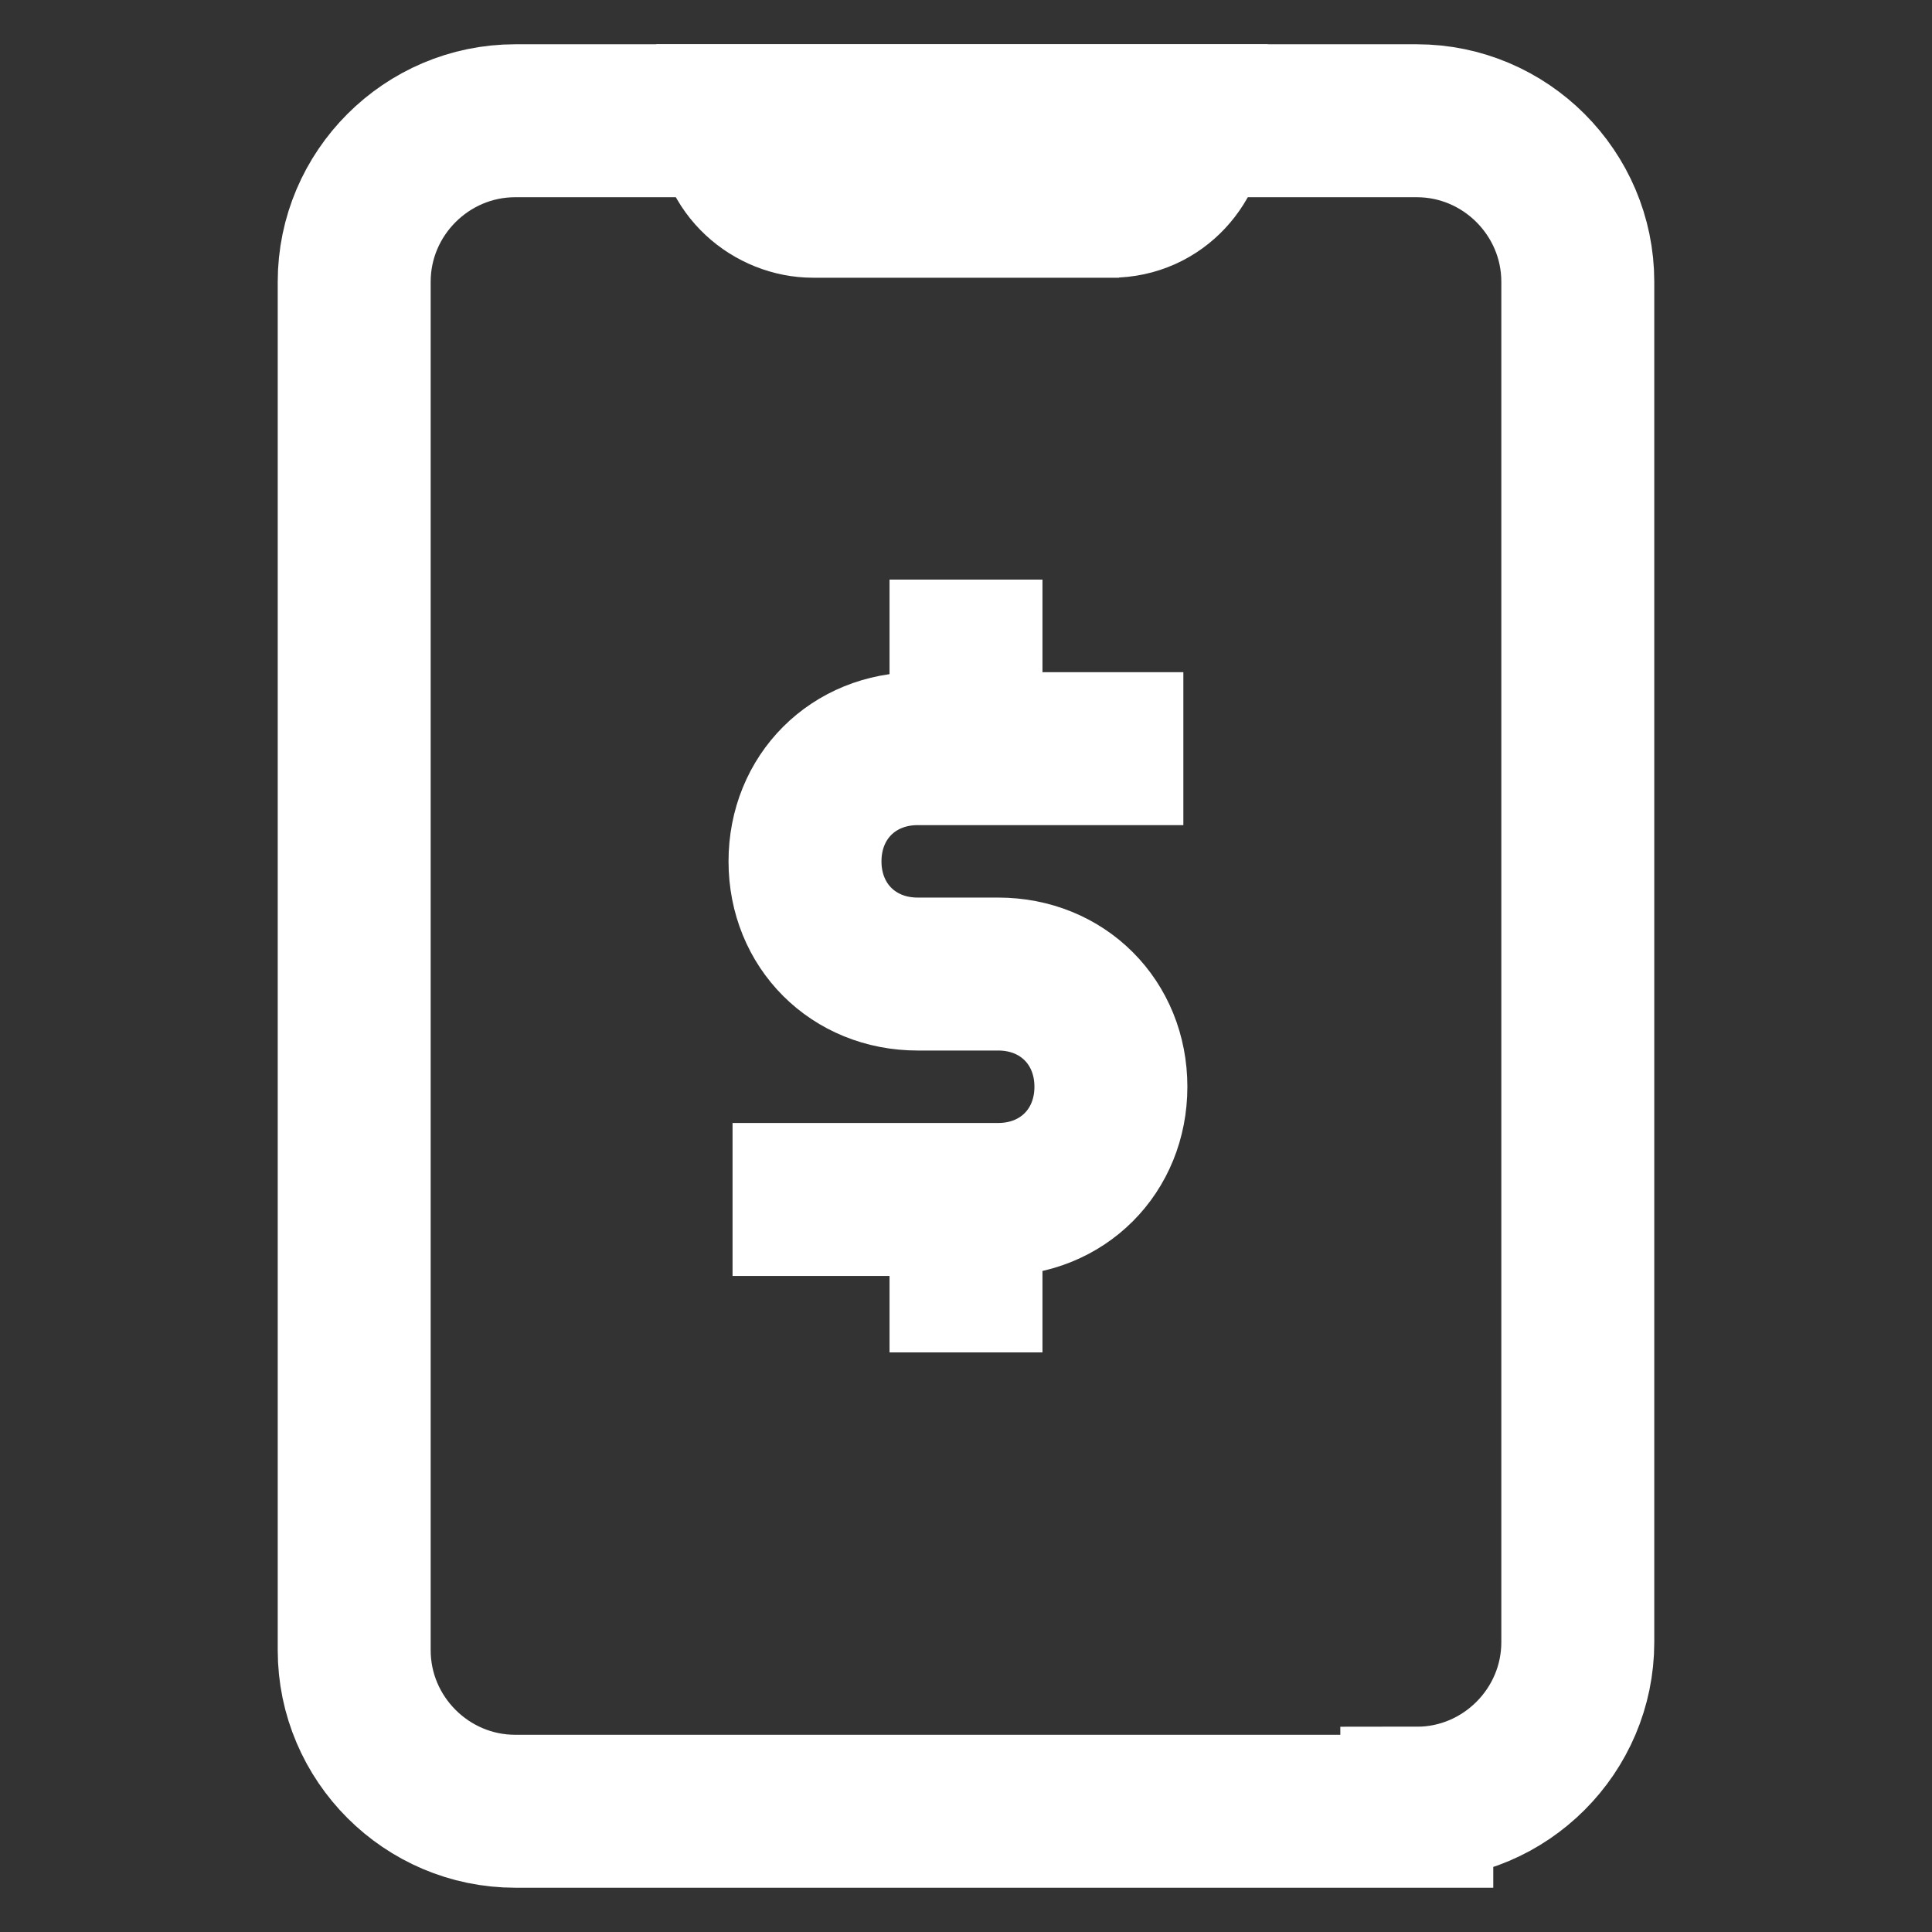
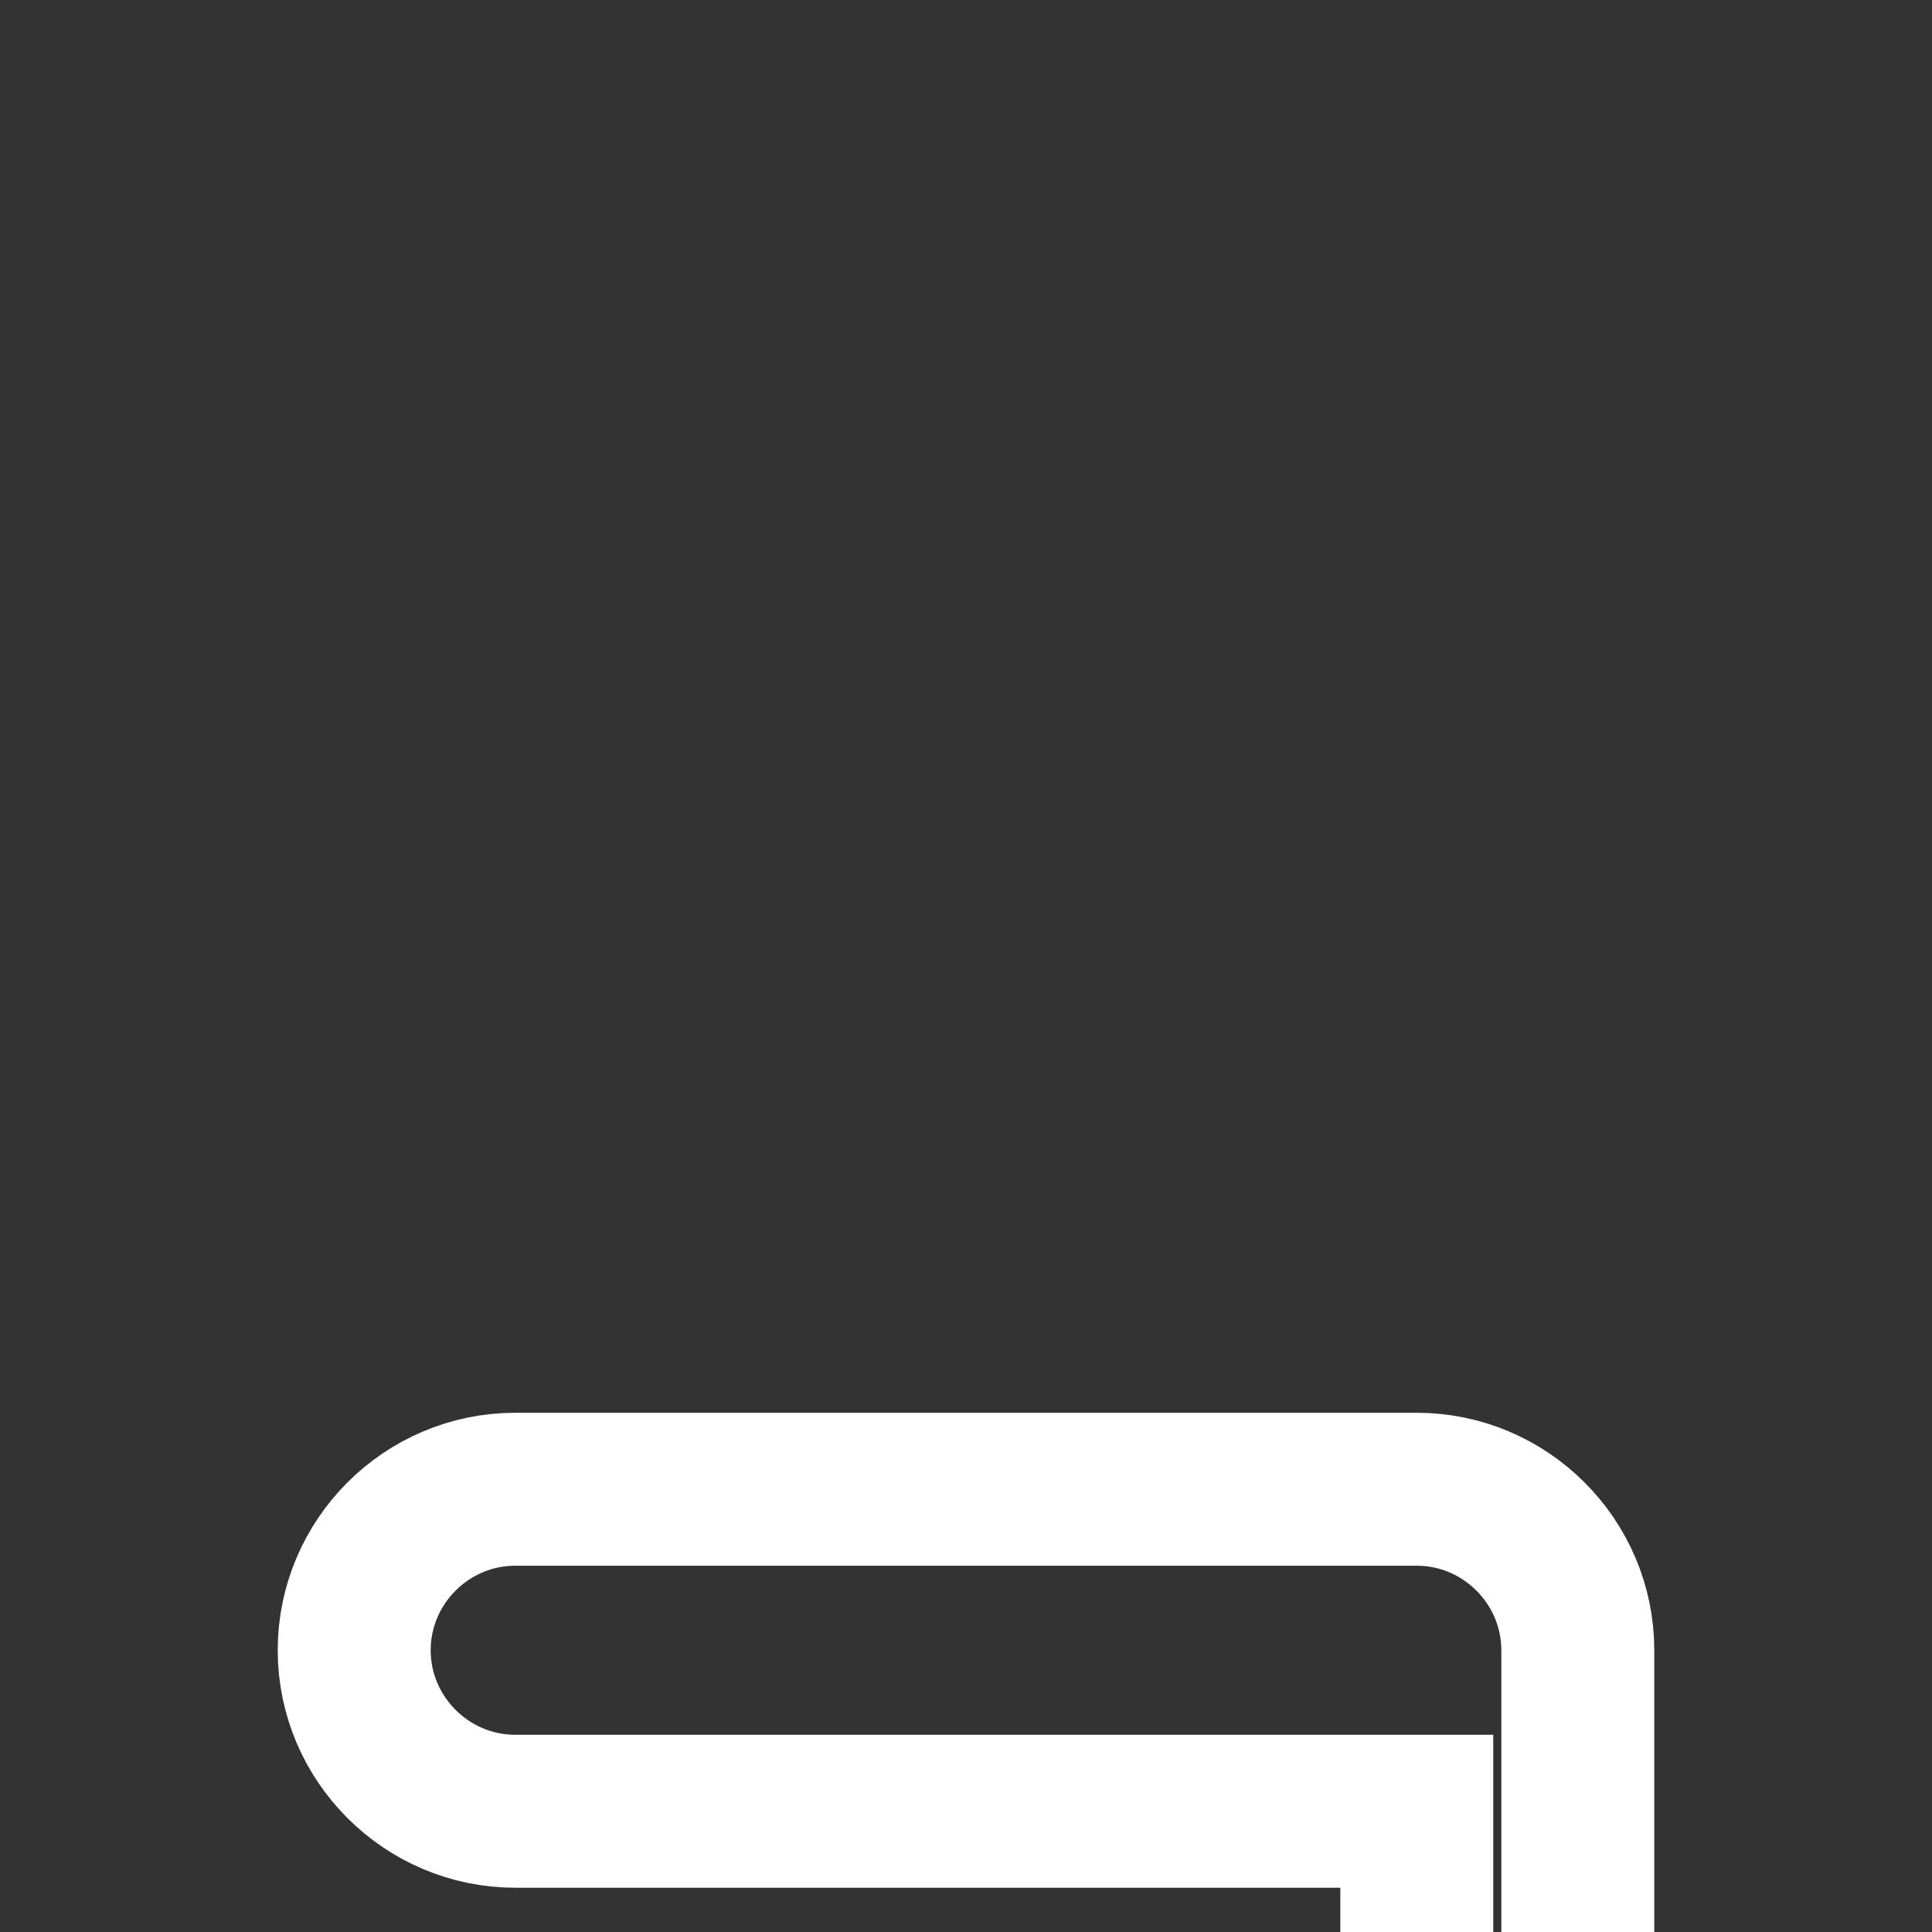
<svg xmlns="http://www.w3.org/2000/svg" id="Lager_1" version="1.1" viewBox="0 0 24 24">
  <rect x="0" y="0" width="24" height="24" fill="#333333" stroke="none" />
  <defs>
    <style>
      .st0 {
        fill: none;
        stroke: #fff;
        stroke-miterlimit: 10;
        stroke-width: 1.9px;
      }
    </style>
  </defs>
-   <path class="st0" d="M17.6,22.5H6.4c-1.1,0-2-.9-2-2h0V3.5c0-1.1.9-2,2-2h11.2c1.1,0,2,.9,2,2v16.9c0,1.1-.9,2-2,2Z" />
-   <path class="st0" d="M13.9,2.5h-3.8c-.5,0-1-.4-1-1h5.7c0,.5-.4,1-1,1,0,0,0,0,0,0ZM9.1,14.9h3.3c.8,0,1.4-.6,1.4-1.4h0c0-.8-.6-1.4-1.4-1.4h-1c-.8,0-1.4-.6-1.4-1.4h0c0-.8.6-1.4,1.4-1.4h3.3M12,7.2v1.9M12,14.9v1.9" />
+   <path class="st0" d="M17.6,22.5H6.4c-1.1,0-2-.9-2-2h0c0-1.1.9-2,2-2h11.2c1.1,0,2,.9,2,2v16.9c0,1.1-.9,2-2,2Z" />
</svg>